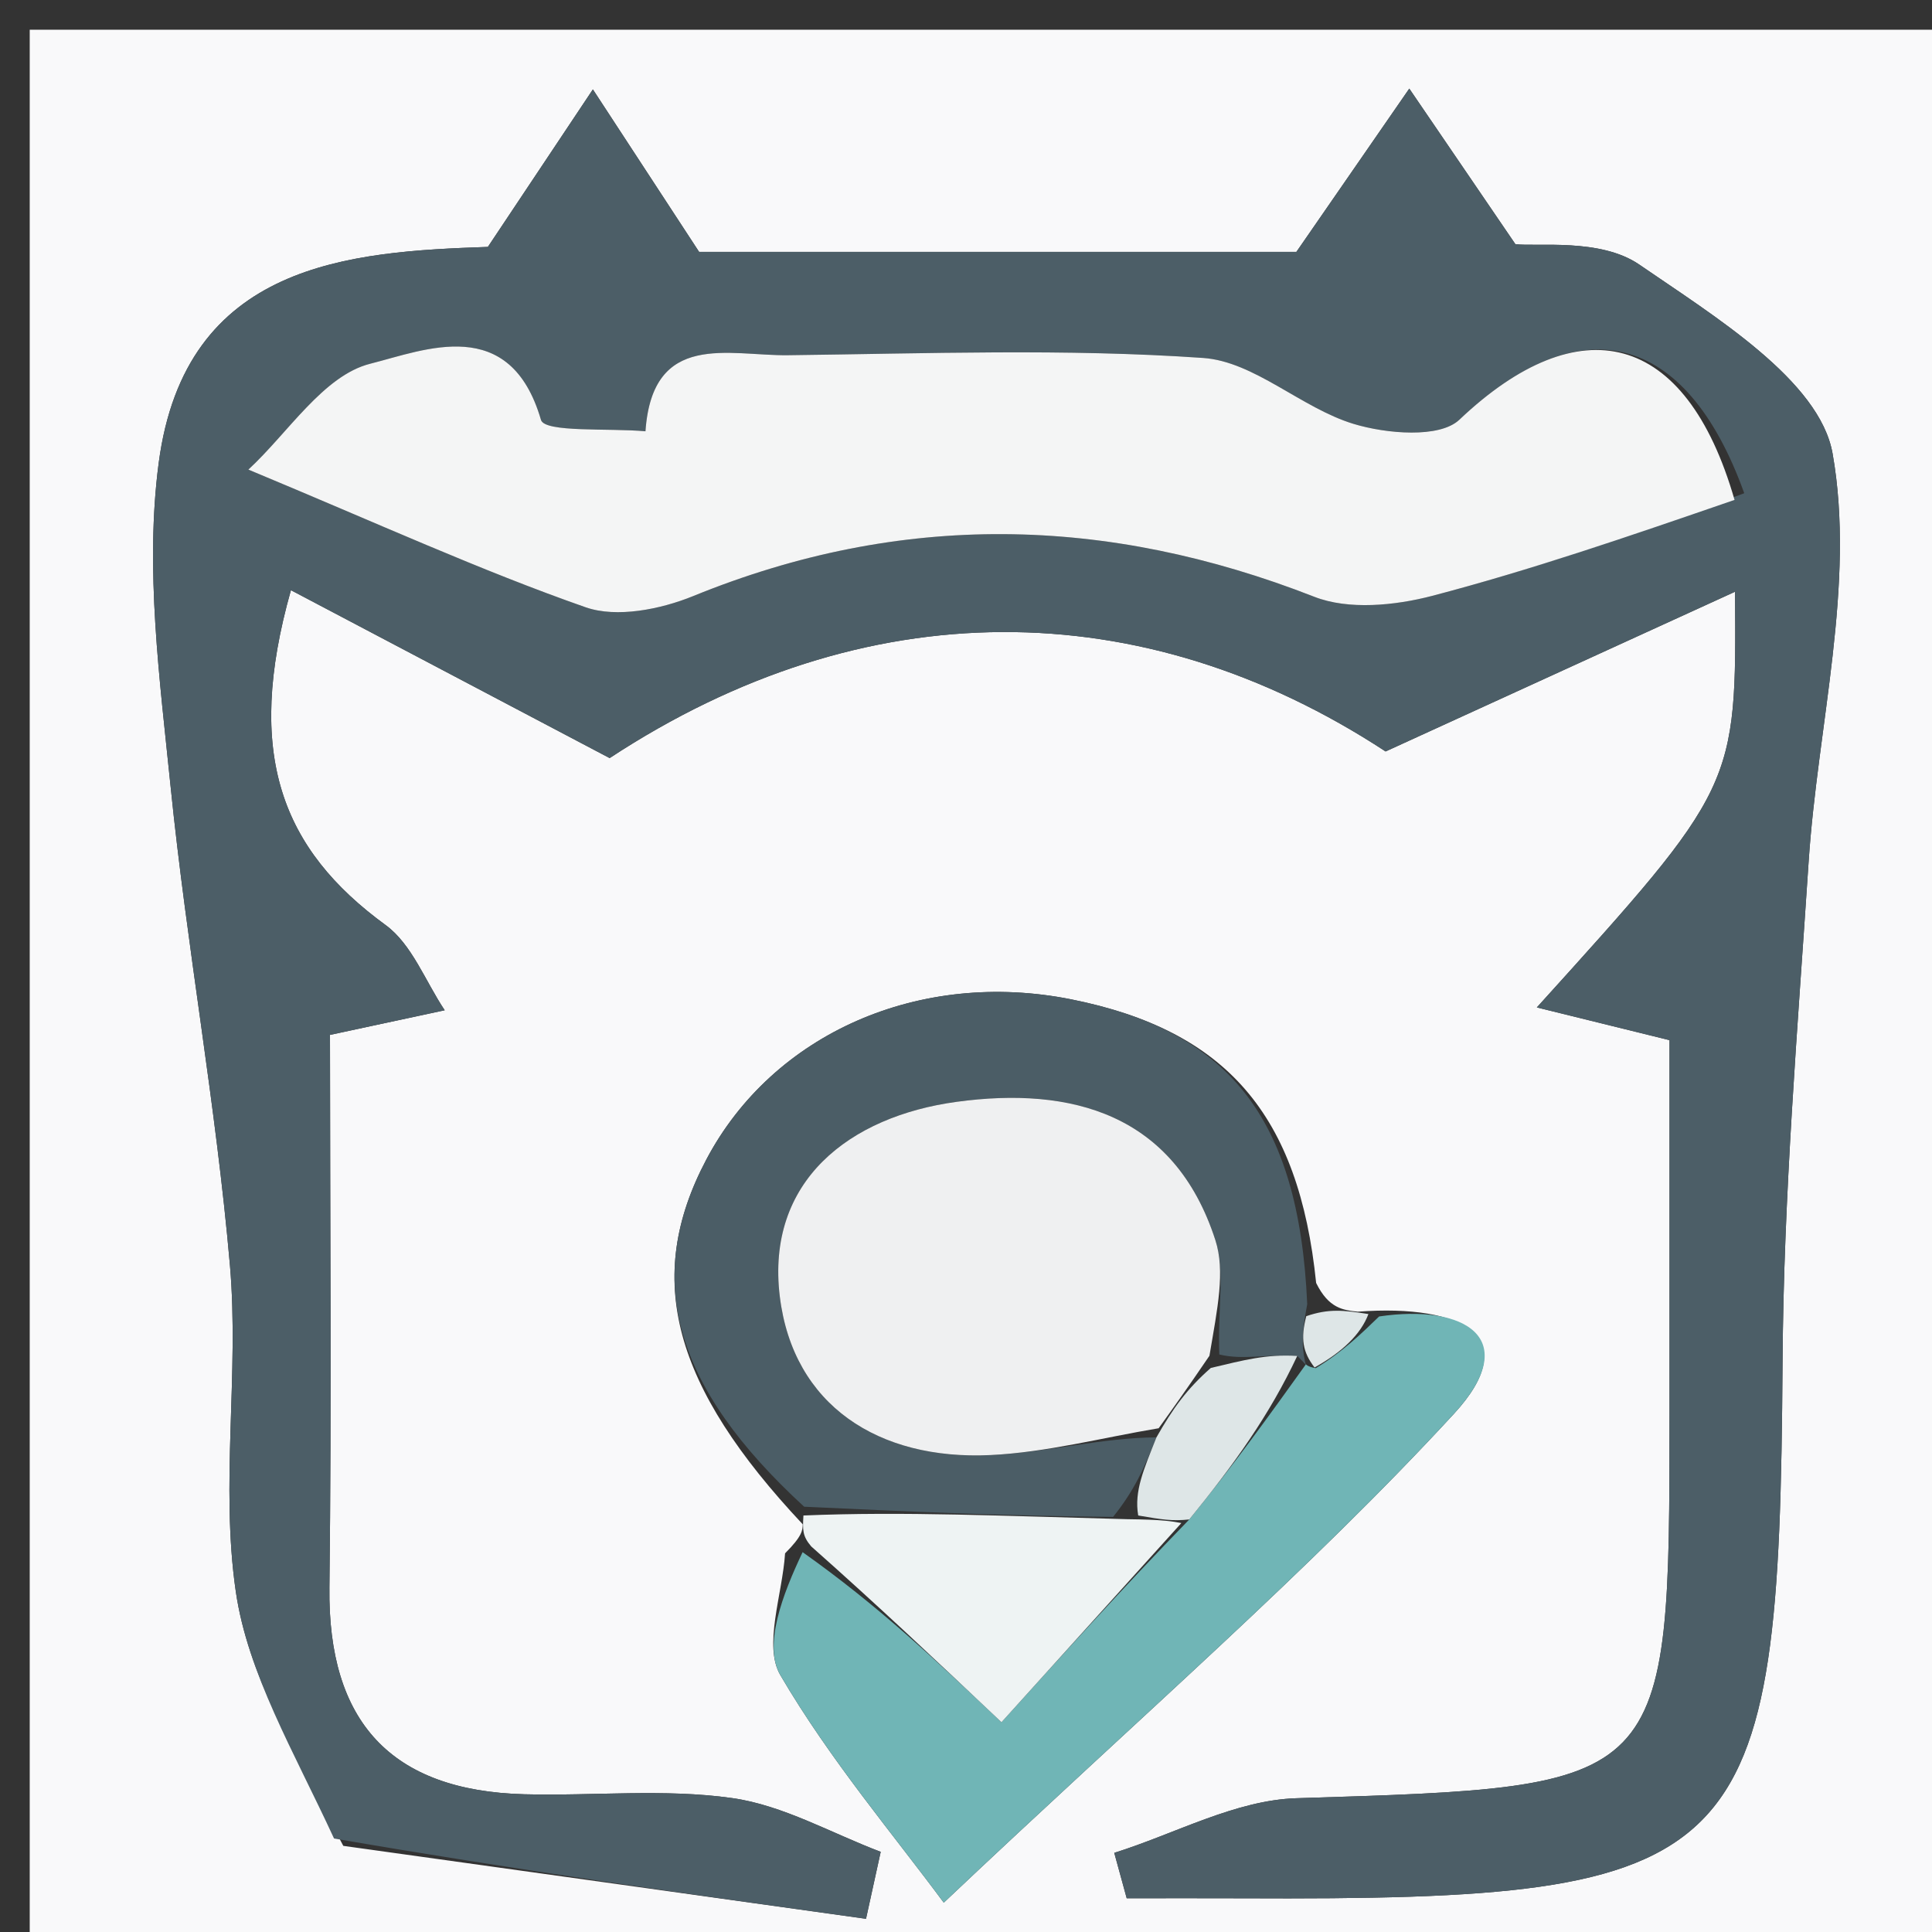
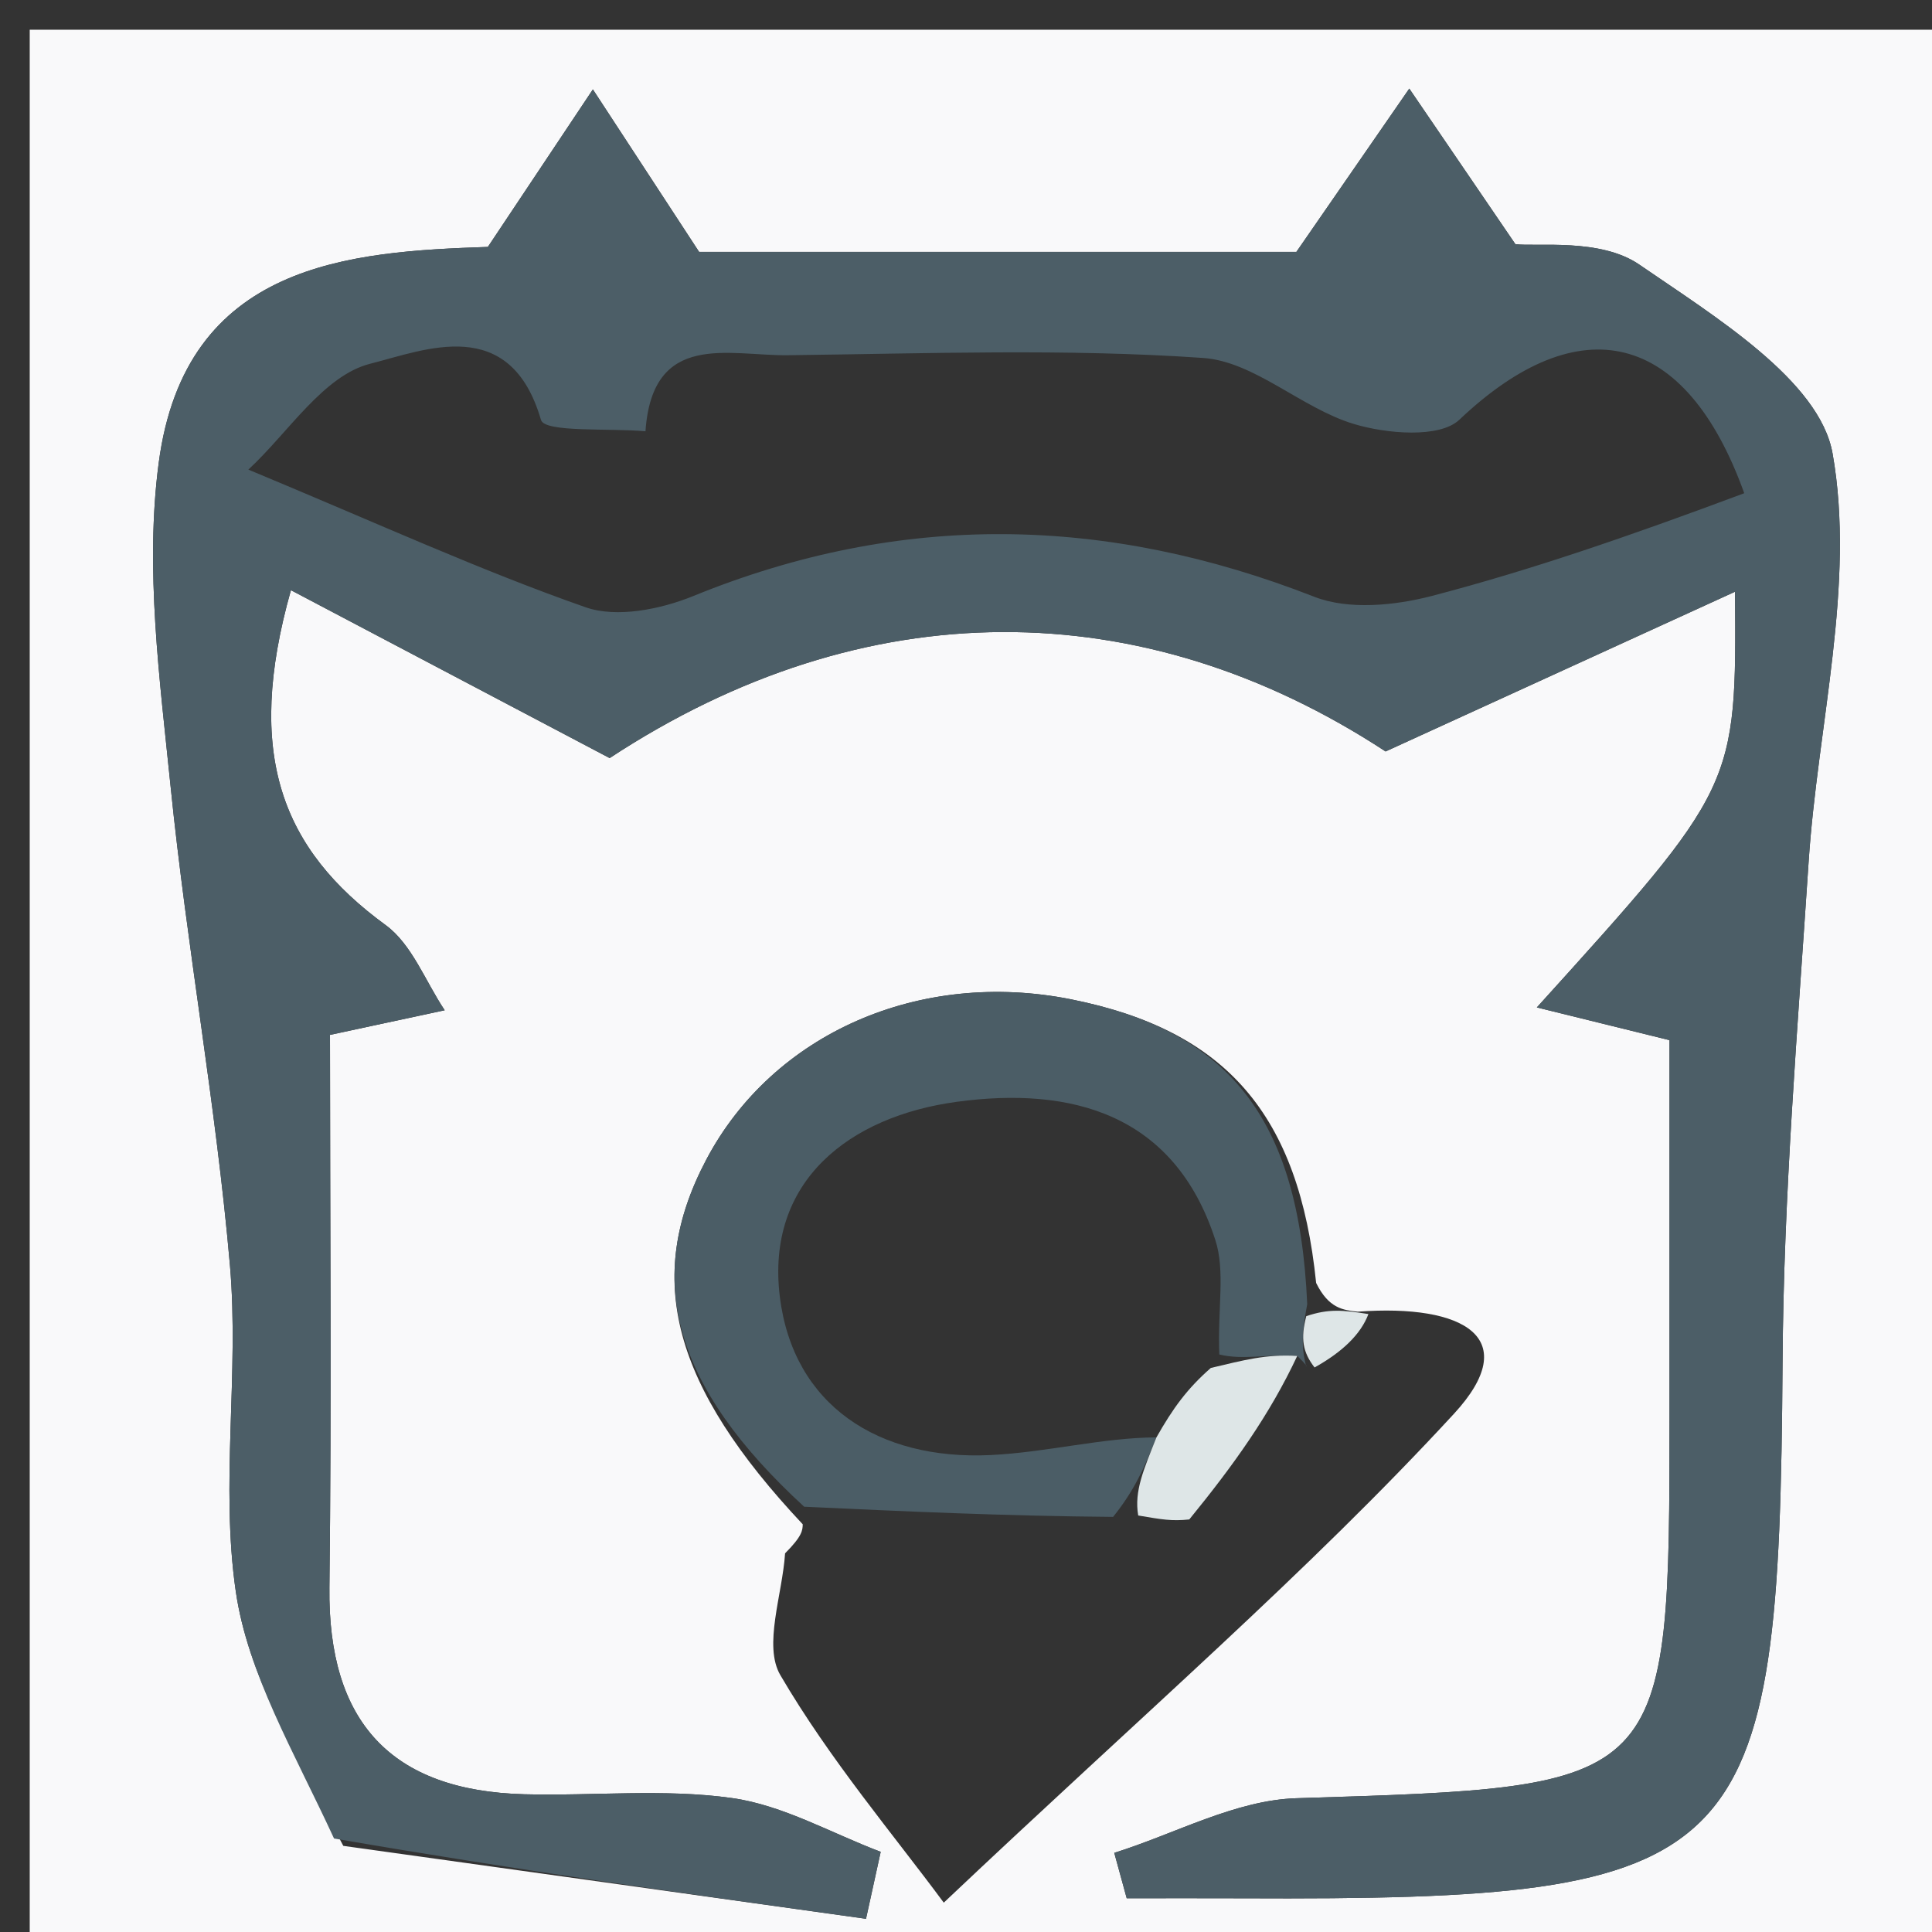
<svg xmlns="http://www.w3.org/2000/svg" version="1.1" id="Layer_1" x="0px" y="0px" width="100%" viewBox="0 0 65 65" enable-background="new 0 0 65 65" xml:space="preserve">
  <rect x="0" y="0" width="65" height="65" fill="#333333" stroke="none" />
  <path fill="#F9F9FA" opacity="1" stroke="none" d=" M45.001,66   C30,66 15.5,66 1,66   C1,44.334 1,22.667 1,1   C22.666,1 44.333,1 66,1   C66,22.666 66,44.333 66,66   C59.167,66 52.334,66 45.001,66  M26.413,52.26   C26.324,53.648 25.672,55.365 26.255,56.36   C27.919,59.205 30.085,61.755 31.752,64.013   C38.489,57.638 44.01,52.887 48.915,47.567   C51.261,45.023 49.274,43.862 45.679,44.13   C45.191,44.077 44.704,44.024 44.28,43.163   C43.702,37.496 41.255,34.664 36.036,33.621   C30.941,32.603 26.011,34.767 23.767,39.005   C21.635,43.031 22.652,46.645 27.007,51.283   C27.002,51.48 26.996,51.677 26.413,52.26  M11.55,62.102   C17.412,62.92 23.274,63.738 29.136,64.556   C29.3,63.805 29.465,63.054 29.63,62.303   C27.966,61.674 26.347,60.736 24.63,60.494   C22.34,60.171 19.974,60.427 17.642,60.366   C13.144,60.246 11.028,57.919 11.083,53.407   C11.158,47.115 11.102,40.821 11.102,34.818   C12.632,34.489 13.797,34.239 14.962,33.989   C14.311,33.018 13.861,31.771 12.974,31.123   C9.476,28.571 8.225,25.382 9.788,19.856   C13.515,21.82 16.825,23.563 20.511,25.505   C29.109,19.856 38.433,19.92 46.617,25.282   C50.83,23.356 54.305,21.768 58.373,19.908   C58.422,26.471 58.422,26.471 51.705,33.894   C53.382,34.308 54.723,34.639 56.169,34.995   C56.169,39.198 56.169,43.361 56.169,47.524   C56.167,60.192 56.164,60.11 43.624,60.499   C41.561,60.562 39.532,61.697 37.488,62.337   C37.628,62.847 37.768,63.356 37.907,63.865   C39.205,63.865 40.502,63.86 41.799,63.866   C58.843,63.946 59.865,62.855 59.972,45.816   C60.007,40.208 60.48,34.599 60.849,28.997   C61.153,24.393 62.432,19.651 61.655,15.258   C61.22,12.798 57.677,10.639 55.151,8.901   C53.84,8 51.695,8.309 50.983,8.214   C49.439,5.951 48.427,4.466 47.414,2.981   C46.229,4.695 45.044,6.409 43.615,8.475   C40.468,8.475 36.805,8.475 33.142,8.475   C29.54,8.475 25.938,8.475 23.521,8.475   C21.879,5.963 20.913,4.486 19.947,3.008   C18.873,4.618 17.8,6.228 16.414,8.307   C11.783,8.466 6.23,8.822 5.339,15.577   C4.87,19.133 5.374,22.857 5.741,26.475   C6.286,31.852 7.269,37.188 7.736,42.569   C8.052,46.208 7.409,49.954 7.933,53.544   C8.337,56.318 9.886,58.924 11.55,62.102  z" />
  <path fill="#4C5E67" opacity="1" stroke="none" d=" M11.238,61.854   C9.886,58.924 8.337,56.318 7.933,53.544   C7.409,49.954 8.052,46.208 7.736,42.569   C7.269,37.188 6.286,31.852 5.741,26.475   C5.374,22.857 4.87,19.133 5.339,15.577   C6.23,8.822 11.783,8.466 16.414,8.307   C17.8,6.228 18.873,4.618 19.947,3.008   C20.913,4.486 21.879,5.963 23.521,8.475   C25.938,8.475 29.54,8.475 33.142,8.475   C36.805,8.475 40.468,8.475 43.615,8.475   C45.044,6.409 46.229,4.695 47.414,2.981   C48.427,4.466 49.439,5.951 50.983,8.214   C51.695,8.309 53.84,8 55.151,8.901   C57.677,10.639 61.22,12.798 61.655,15.258   C62.432,19.651 61.153,24.393 60.849,28.997   C60.48,34.599 60.007,40.208 59.972,45.816   C59.865,62.855 58.843,63.946 41.799,63.866   C40.502,63.86 39.205,63.865 37.907,63.865   C37.768,63.356 37.628,62.847 37.488,62.337   C39.532,61.697 41.561,60.562 43.624,60.499   C56.164,60.11 56.167,60.192 56.169,47.524   C56.169,43.361 56.169,39.198 56.169,34.995   C54.723,34.639 53.382,34.308 51.705,33.894   C58.422,26.471 58.422,26.471 58.373,19.908   C54.305,21.768 50.83,23.356 46.617,25.282   C38.433,19.92 29.109,19.856 20.511,25.505   C16.825,23.563 13.515,21.82 9.788,19.856   C8.225,25.382 9.476,28.571 12.974,31.123   C13.861,31.771 14.311,33.018 14.962,33.989   C13.797,34.239 12.632,34.489 11.102,34.818   C11.102,40.821 11.158,47.115 11.083,53.407   C11.028,57.919 13.144,60.246 17.642,60.366   C19.974,60.427 22.34,60.171 24.63,60.494   C26.347,60.736 27.966,61.674 29.63,62.303   C29.465,63.054 29.3,63.805 29.136,64.556   C23.274,63.738 17.412,62.92 11.238,61.854  M58.683,16.594   C56.718,11.126 53.139,10.29 49.099,14.121   C48.435,14.751 46.643,14.597 45.538,14.261   C43.78,13.726 42.201,12.162 40.476,12.043   C35.839,11.721 31.165,11.896 26.507,11.951   C24.517,11.975 21.952,11.12 21.716,14.51   C20.495,14.398 18.327,14.56 18.201,14.128   C17.161,10.558 14.299,11.773 12.458,12.237   C10.88,12.634 9.69,14.569 8.356,15.799   C12.769,17.635 16.177,19.198 19.702,20.431   C20.747,20.797 22.225,20.501 23.32,20.055   C30.312,17.203 37.221,17.341 44.218,20.078   C45.371,20.529 46.931,20.375 48.185,20.047   C51.502,19.178 54.753,18.061 58.683,16.594  z" />
  <path fill="#4B5D66" opacity="1" stroke="none" d=" M27.055,50.692   C22.652,46.645 21.635,43.031 23.767,39.005   C26.011,34.767 30.941,32.603 36.036,33.621   C41.255,34.664 43.702,37.496 43.98,43.877   C43.753,45.04 43.826,45.488 43.941,45.959   C43.982,45.982 43.937,45.899 43.644,45.619   C42.59,45.553 41.83,45.766 41.022,45.57   C40.962,44.008 41.228,42.766 40.889,41.72   C39.511,37.462 36.035,36.547 32.19,37.069   C28.575,37.56 25.761,39.739 26.236,43.623   C26.684,47.283 29.562,49.134 33.321,48.954   C35.218,48.863 37.096,48.366 38.907,48.359   C38.491,49.414 38.15,50.162 37.449,51.034   C33.745,51.003 30.4,50.847 27.055,50.692  z" />
-   <path fill="#70B5B6" opacity="1" stroke="none" d=" M46.399,44.291   C49.274,43.862 51.261,45.023 48.915,47.567   C44.01,52.887 38.489,57.638 31.752,64.013   C30.085,61.755 27.919,59.205 26.255,56.36   C25.672,55.365 26.324,53.648 27.003,52.221   C29.524,54.004 31.454,55.826 33.694,57.942   C35.776,55.637 37.761,53.439 40.012,51.12   C41.498,49.299 42.717,47.599 43.937,45.899   C43.937,45.899 43.982,45.982 44.268,46.03   C45.169,45.482 45.784,44.886 46.399,44.291  z" />
-   <path fill="#EEF3F3" opacity="1" stroke="none" d=" M39.746,51.241   C37.761,53.439 35.776,55.637 33.694,57.942   C31.454,55.826 29.524,54.004 27.292,52.027   C26.996,51.677 27.002,51.48 27.031,50.987   C30.4,50.847 33.745,51.003 37.934,51.112   C39.101,51.124 39.424,51.182 39.746,51.241  z" />
  <path fill="#DEE6E7" opacity="1" stroke="none" d=" M46.039,44.21   C45.784,44.886 45.169,45.482 44.227,46.007   C43.826,45.488 43.753,45.04 43.948,44.281   C44.704,44.024 45.191,44.077 46.039,44.21  z" />
-   <path fill="#F4F5F5" opacity="1" stroke="none" d=" M58.357,16.818   C54.753,18.061 51.502,19.178 48.185,20.047   C46.931,20.375 45.371,20.529 44.218,20.078   C37.221,17.341 30.312,17.203 23.32,20.055   C22.225,20.501 20.747,20.797 19.702,20.431   C16.177,19.198 12.769,17.635 8.356,15.799   C9.69,14.569 10.88,12.634 12.458,12.237   C14.299,11.773 17.161,10.558 18.201,14.128   C18.327,14.56 20.495,14.398 21.716,14.51   C21.952,11.12 24.517,11.975 26.507,11.951   C31.165,11.896 35.839,11.721 40.476,12.043   C42.201,12.162 43.78,13.726 45.538,14.261   C46.643,14.597 48.435,14.751 49.099,14.121   C53.139,10.29 56.718,11.126 58.357,16.818  z" />
-   <path fill="#EFF0F1" opacity="1" stroke="none" d=" M38.982,48.052   C37.096,48.366 35.218,48.863 33.321,48.954   C29.562,49.134 26.684,47.283 26.236,43.623   C25.761,39.739 28.575,37.56 32.19,37.069   C36.035,36.547 39.511,37.462 40.889,41.72   C41.228,42.766 40.962,44.008 40.69,45.614   C39.931,46.729 39.457,47.39 38.982,48.052  z" />
  <path fill="#DEE6E7" opacity="1" stroke="none" d=" M38.907,48.359   C39.457,47.39 39.931,46.729 40.737,46.023   C41.83,45.766 42.59,45.553 43.644,45.619   C42.717,47.599 41.498,49.299 40.012,51.12   C39.424,51.182 39.101,51.124 38.294,50.987   C38.15,50.162 38.491,49.414 38.907,48.359  z" />
</svg>